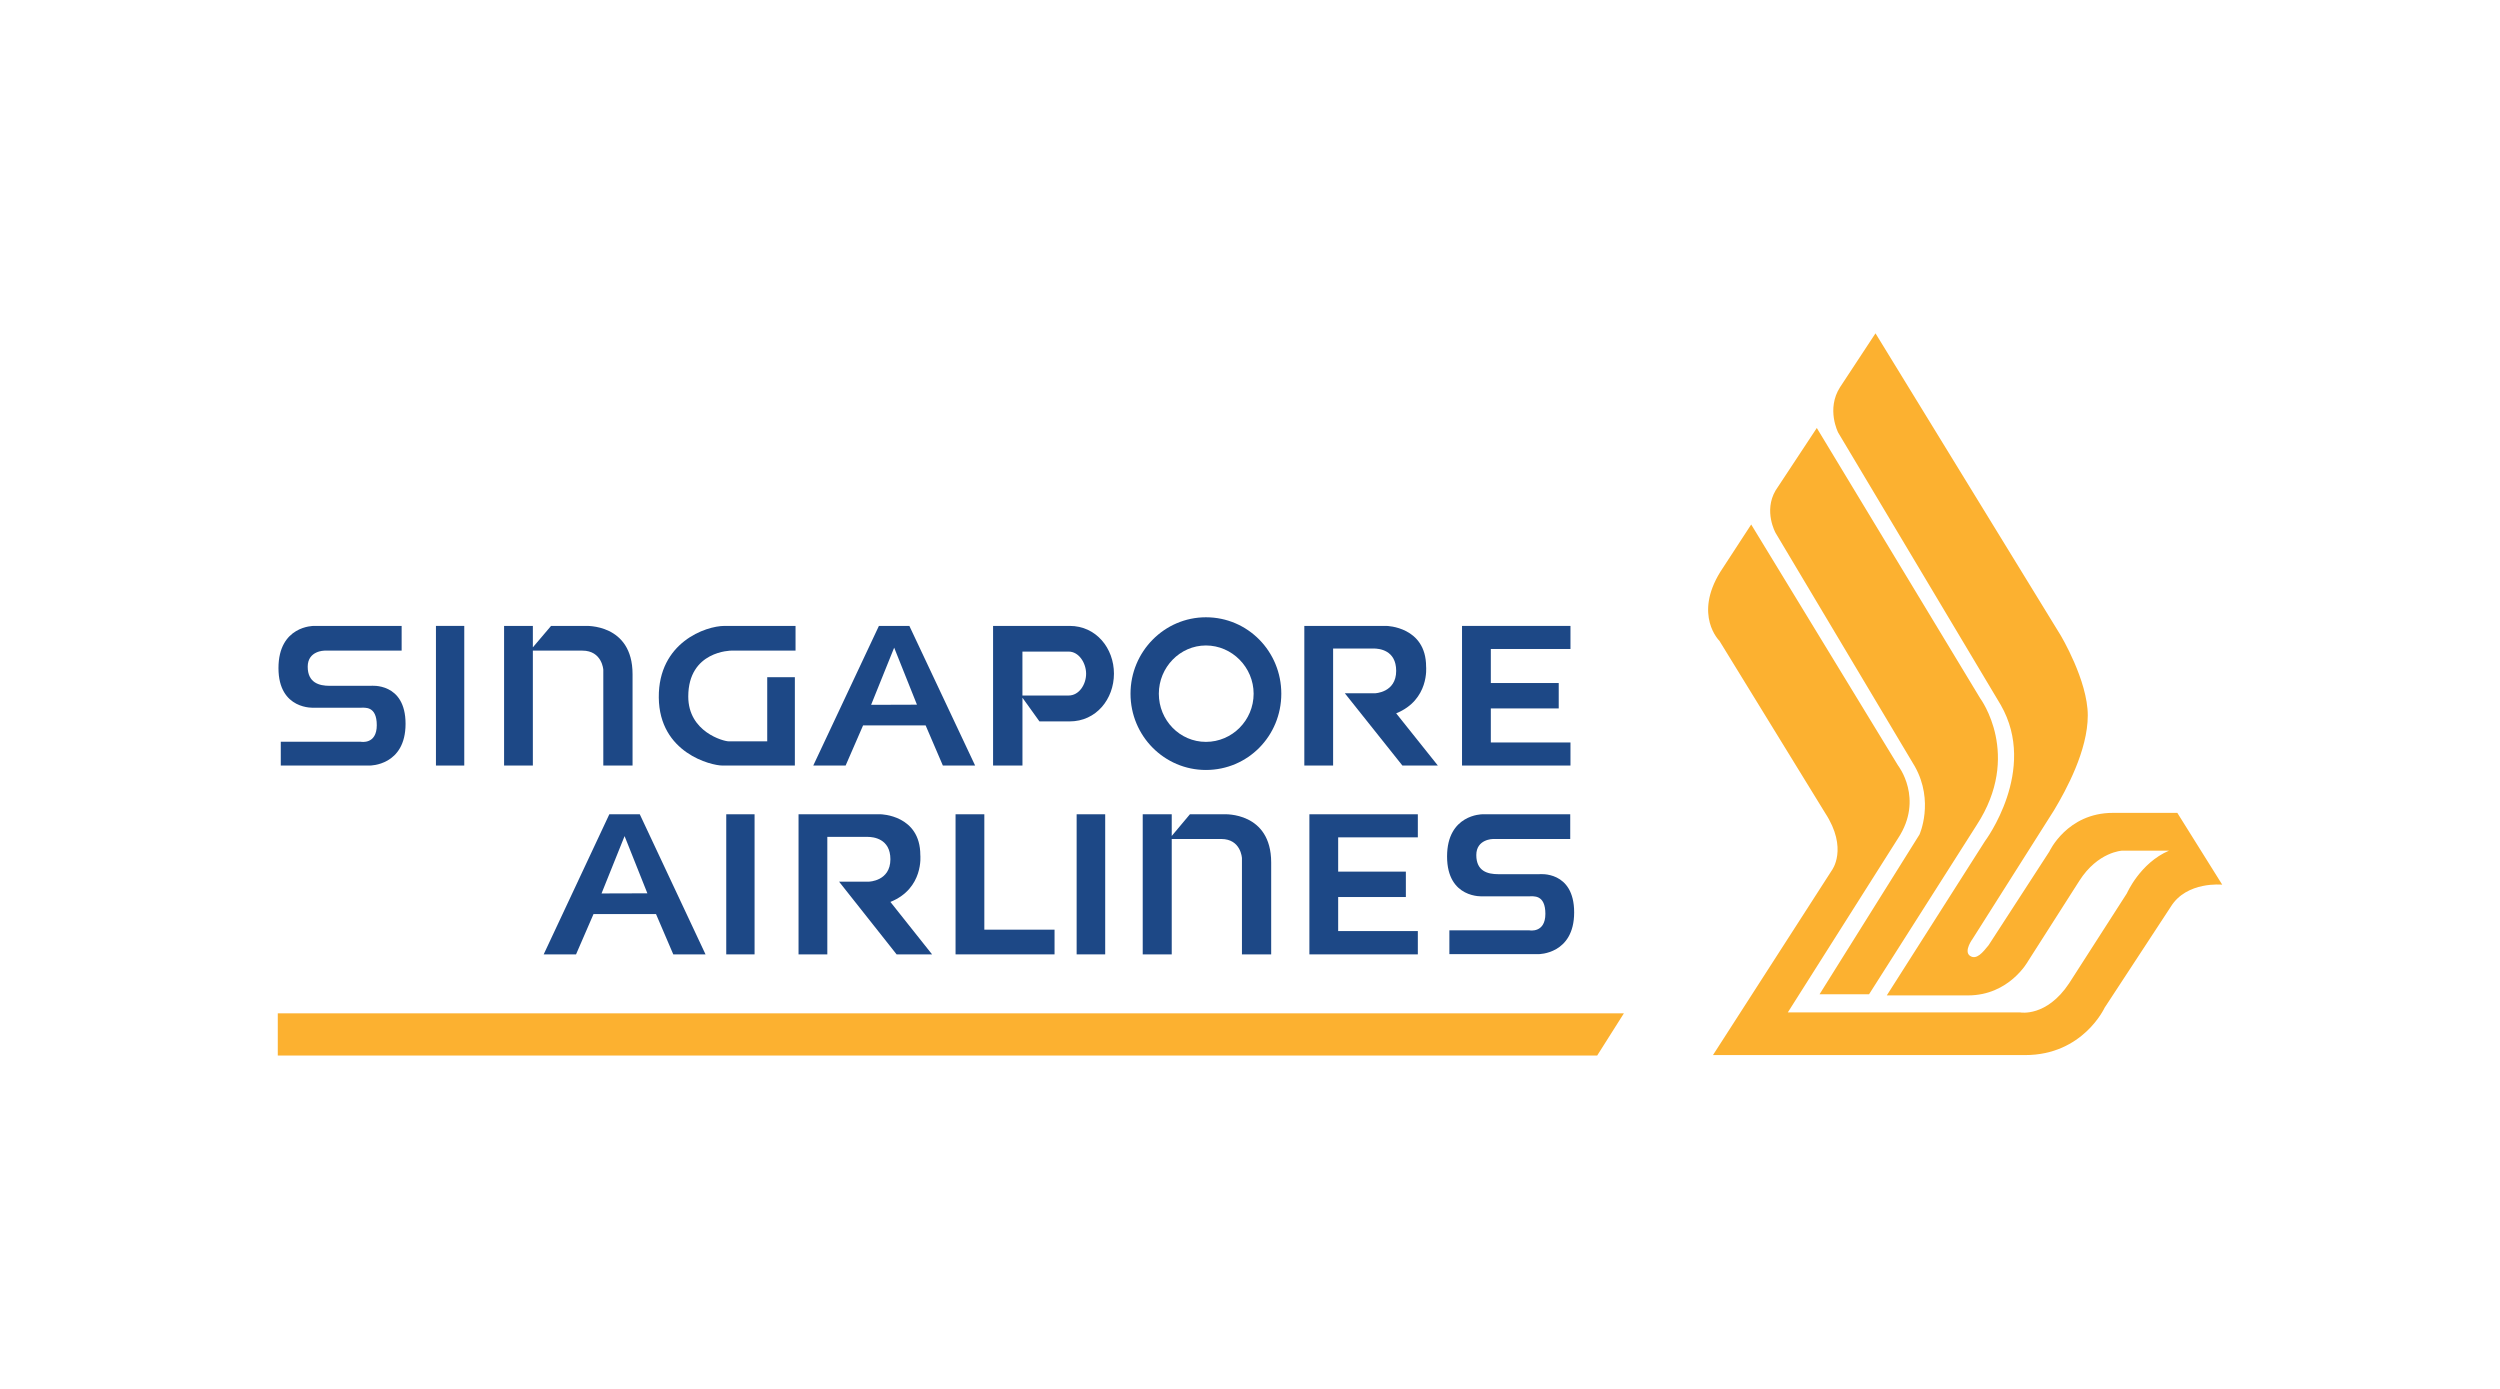
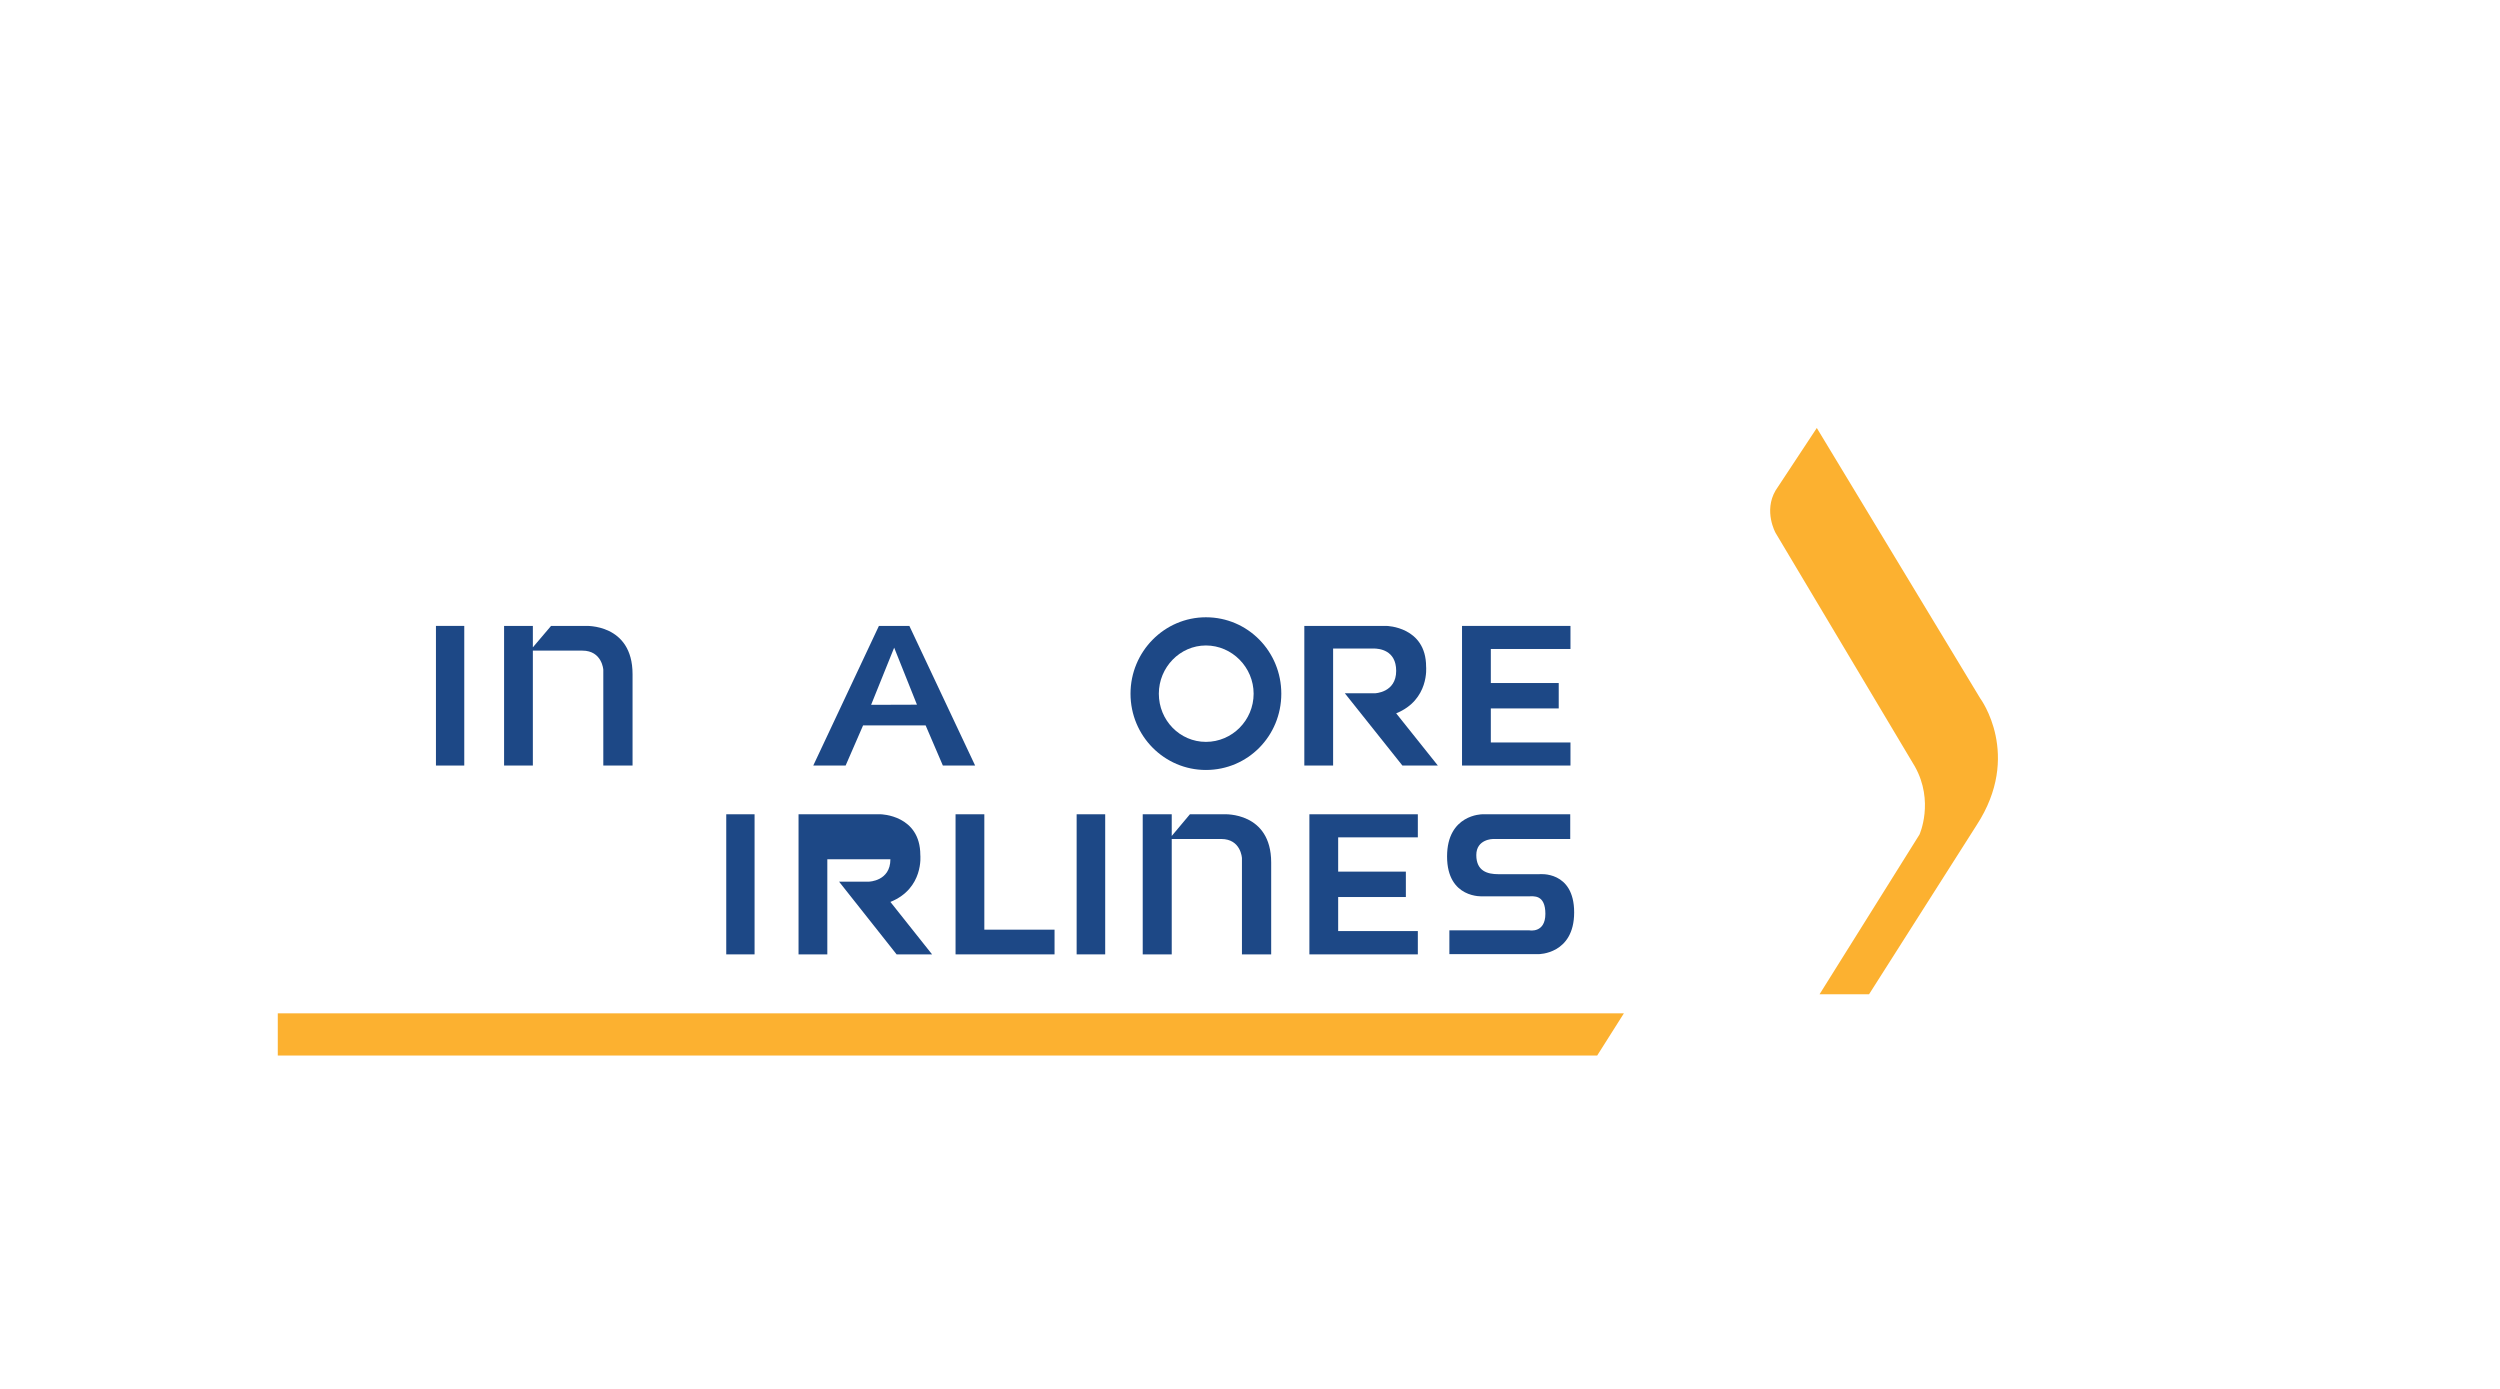
<svg xmlns="http://www.w3.org/2000/svg" width="180" height="100" viewBox="0 0 180 100" fill="none">
  <g clip-path="url(#clip0_1225_581)">
    <path fill-rule="evenodd" clip-rule="evenodd" d="M20 72.962H116.919L114.996 76H20V72.962Z" fill="#FCB130" />
    <path fill-rule="evenodd" clip-rule="evenodd" d="M134.573 71.585H131.009L138.203 60.088C138.203 60.088 139.28 57.704 137.871 55.187L127.842 38.369C127.842 38.369 126.964 36.807 127.842 35.313L130.81 30.815L142.578 50.285C142.578 50.285 145.612 54.364 142.313 59.416L134.573 71.585Z" fill="#FCB130" />
-     <path fill-rule="evenodd" clip-rule="evenodd" d="M143.175 68.061L147.552 61.313C147.552 61.313 148.828 58.527 152.126 58.527H156.767L160 63.697C160 63.697 157.447 63.428 156.303 65.275L151.53 72.559C151.53 72.559 149.972 75.966 145.811 75.966H123.334L131.887 62.672C131.887 62.672 133.097 61.112 131.406 58.527L123.798 46.14C123.798 46.14 121.925 44.31 123.864 41.172L126.086 37.764L136.661 55.119C136.661 55.119 138.534 57.503 136.661 60.356L128.721 72.895H145.463C145.463 72.895 147.352 73.247 148.977 70.797L153.137 64.318C153.137 64.318 154.082 62.136 156.171 61.246H152.806C152.806 61.246 151.049 61.313 149.706 63.428L146.01 69.219C146.01 69.219 144.667 71.669 141.7 71.669H135.849L142.91 60.575C142.91 60.575 146.756 55.455 144.054 50.755L132.351 31.151C132.351 31.151 131.473 29.455 132.484 27.878L135.036 24L148.363 45.737C148.363 45.737 150.32 48.993 150.32 51.511C150.32 54.029 148.762 56.882 147.899 58.325L142.031 67.591C142.031 67.591 141.368 68.48 141.833 68.816C142.313 69.152 142.778 68.547 143.175 68.061Z" fill="#FCB130" />
    <path fill-rule="evenodd" clip-rule="evenodd" d="M68.8 58.628H70.872V66.936H75.927V68.715H68.8V58.628Z" fill="#1D4886" />
    <path fill-rule="evenodd" clip-rule="evenodd" d="M77.518 68.715H79.574V58.628H77.518V68.715Z" fill="#1D4886" />
    <path fill-rule="evenodd" clip-rule="evenodd" d="M52.29 68.715H54.329V58.628H52.29V68.715Z" fill="#1D4886" />
    <path fill-rule="evenodd" clip-rule="evenodd" d="M94.276 58.628H102.084V60.289H96.348V62.757H101.222V64.586H96.348V67.037H102.084V68.715H94.276V58.628Z" fill="#1D4886" />
    <path fill-rule="evenodd" clip-rule="evenodd" d="M105.266 45.066H113.074V46.727H107.339V49.178H112.228V51.007H107.339V53.458H113.074V55.119H105.266V45.066Z" fill="#1D4886" />
-     <path fill-rule="evenodd" clip-rule="evenodd" d="M57.495 68.715V58.628H63.412C63.412 58.628 66.263 58.678 66.263 61.565C66.263 61.565 66.528 63.965 64.109 64.939L67.109 68.715H64.556L60.412 63.478H62.567C62.567 63.478 64.109 63.445 64.109 61.867C64.109 60.373 62.865 60.256 62.484 60.256H59.567V68.715H57.495Z" fill="#1D4886" />
+     <path fill-rule="evenodd" clip-rule="evenodd" d="M57.495 68.715V58.628H63.412C63.412 58.628 66.263 58.678 66.263 61.565C66.263 61.565 66.528 63.965 64.109 64.939L67.109 68.715H64.556L60.412 63.478H62.567C62.567 63.478 64.109 63.445 64.109 61.867H59.567V68.715H57.495Z" fill="#1D4886" />
    <path fill-rule="evenodd" clip-rule="evenodd" d="M93.911 55.119V45.066H99.829C99.829 45.066 102.68 45.115 102.68 48.003C102.68 48.003 102.929 50.386 100.525 51.36L103.525 55.119H100.973L96.829 49.917H98.984C98.984 49.917 100.525 49.883 100.525 48.305C100.525 46.794 99.283 46.693 98.901 46.693H95.984V55.119H93.911Z" fill="#1D4886" />
-     <path fill-rule="evenodd" clip-rule="evenodd" d="M52.439 53.374H55.24V48.758H57.23V55.119H52.008C51.229 55.119 47.466 54.23 47.433 50.218C47.4 46.241 50.831 45.066 52.157 45.066H57.279V46.845H52.655C52.655 46.845 49.555 46.845 49.555 50.151C49.555 52.719 52.124 53.374 52.439 53.374Z" fill="#1D4886" />
    <path fill-rule="evenodd" clip-rule="evenodd" d="M82.276 58.628H84.365V60.189L85.674 58.628H88.144C88.144 58.628 91.525 58.443 91.525 62.102V68.715H89.42V61.783C89.42 61.783 89.353 60.407 87.928 60.407H84.365V68.715H82.276V58.628Z" fill="#1D4886" />
    <path fill-rule="evenodd" clip-rule="evenodd" d="M36.294 45.066H38.366V46.609L39.676 45.066H42.146C42.146 45.066 45.544 44.881 45.544 48.54V55.119H43.438V48.221C43.438 48.221 43.355 46.845 41.93 46.845H38.366V55.119H36.294V45.066Z" fill="#1D4886" />
    <path fill-rule="evenodd" clip-rule="evenodd" d="M31.388 55.119H33.427V45.065H31.388V55.119Z" fill="#1D4886" />
    <path fill-rule="evenodd" clip-rule="evenodd" d="M104.355 68.699V66.986H110.123C110.123 66.986 111.267 67.204 111.267 65.795C111.267 64.385 110.405 64.536 110.09 64.536H106.758C106.758 64.536 104.189 64.72 104.189 61.666C104.189 58.628 106.725 58.628 106.725 58.628H113.057V60.407H107.504C107.504 60.407 106.294 60.407 106.294 61.565C106.294 62.723 107.106 62.941 107.868 62.941H110.836C110.836 62.941 113.339 62.672 113.339 65.694C113.339 68.715 110.77 68.699 110.77 68.699H104.355Z" fill="#1D4886" />
-     <path fill-rule="evenodd" clip-rule="evenodd" d="M20.216 55.119V53.407H25.984C25.984 53.407 27.128 53.626 27.128 52.216C27.128 50.806 26.266 50.957 25.951 50.957H22.619C22.619 50.957 20.05 51.141 20.05 48.103C20.05 45.048 22.586 45.066 22.586 45.066H28.918V46.845H23.365C23.365 46.845 22.155 46.845 22.155 48.003C22.155 49.161 22.984 49.379 23.73 49.379H26.697C26.697 49.379 29.2 49.111 29.2 52.115C29.2 55.136 26.63 55.119 26.63 55.119H20.216Z" fill="#1D4886" />
    <path fill-rule="evenodd" clip-rule="evenodd" d="M86.826 44.444C83.839 44.444 81.397 46.91 81.397 49.946C81.397 52.995 83.839 55.438 86.826 55.438C89.848 55.438 92.254 52.989 92.254 49.946C92.254 46.908 89.848 44.444 86.826 44.444ZM86.826 53.415C84.952 53.415 83.436 51.868 83.436 49.946C83.436 48.051 84.954 46.474 86.826 46.474C88.714 46.474 90.261 48.051 90.261 49.946C90.261 51.868 88.714 53.415 86.826 53.415Z" fill="#1D4886" />
    <path fill-rule="evenodd" clip-rule="evenodd" d="M65.474 45.065H63.282L58.555 55.119H60.885L62.142 52.228H66.645L67.886 55.119H70.209M62.72 50.748L64.38 46.631L66.021 50.737L62.72 50.748Z" fill="#1D4886" />
-     <path fill-rule="evenodd" clip-rule="evenodd" d="M46.064 58.628H43.872L39.145 68.715H41.475L42.732 65.815H47.234L48.476 68.715H50.798M43.31 64.329L44.97 60.199L46.611 64.319L43.31 64.329Z" fill="#1D4886" />
-     <path fill-rule="evenodd" clip-rule="evenodd" d="M77.017 45.065H71.501V55.119H73.617V50.237L74.84 51.941H77.017C78.925 51.941 80.204 50.334 80.204 48.503C80.204 46.677 78.925 45.065 77.017 45.065ZM76.942 50.077H73.615V46.914H76.942C77.689 46.914 78.2 47.751 78.2 48.507C78.201 49.285 77.691 50.077 76.942 50.077Z" fill="#1D4886" />
  </g>
  <defs>
    <clipPath id="clip0_1225_581">
      <rect width="140" height="52" fill="white" transform="translate(20 24)" />
    </clipPath>
  </defs>
</svg>